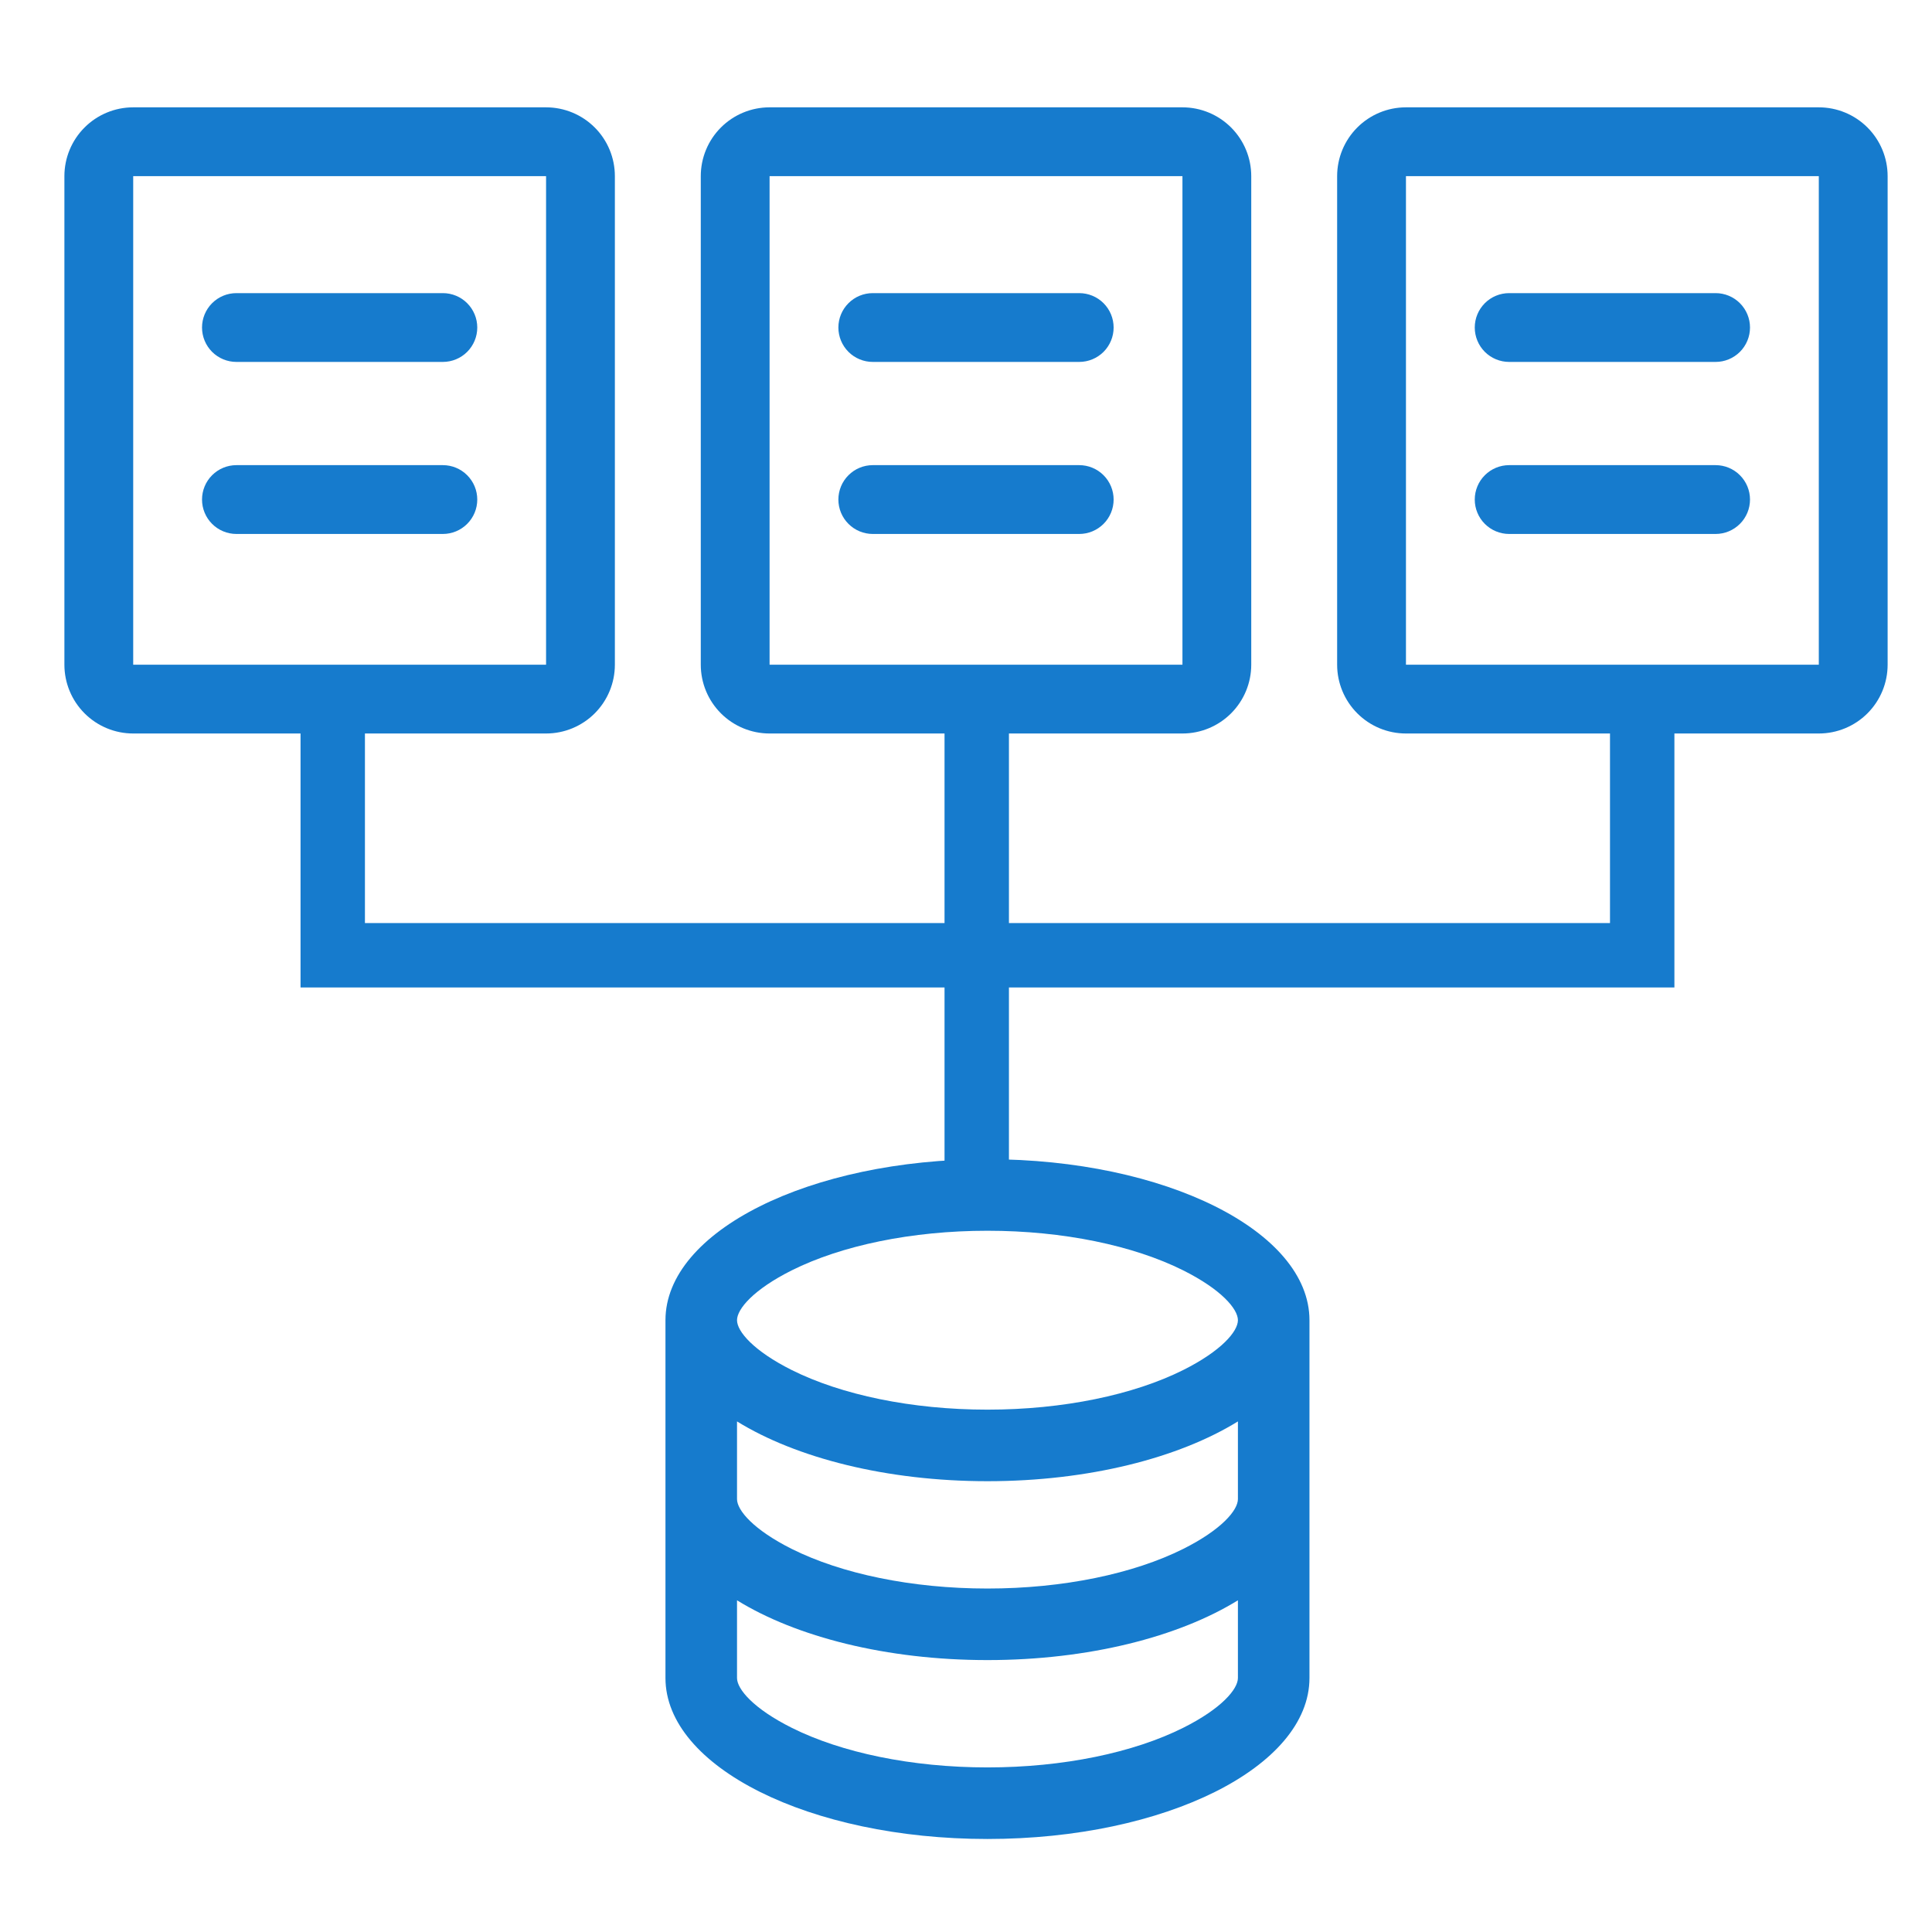
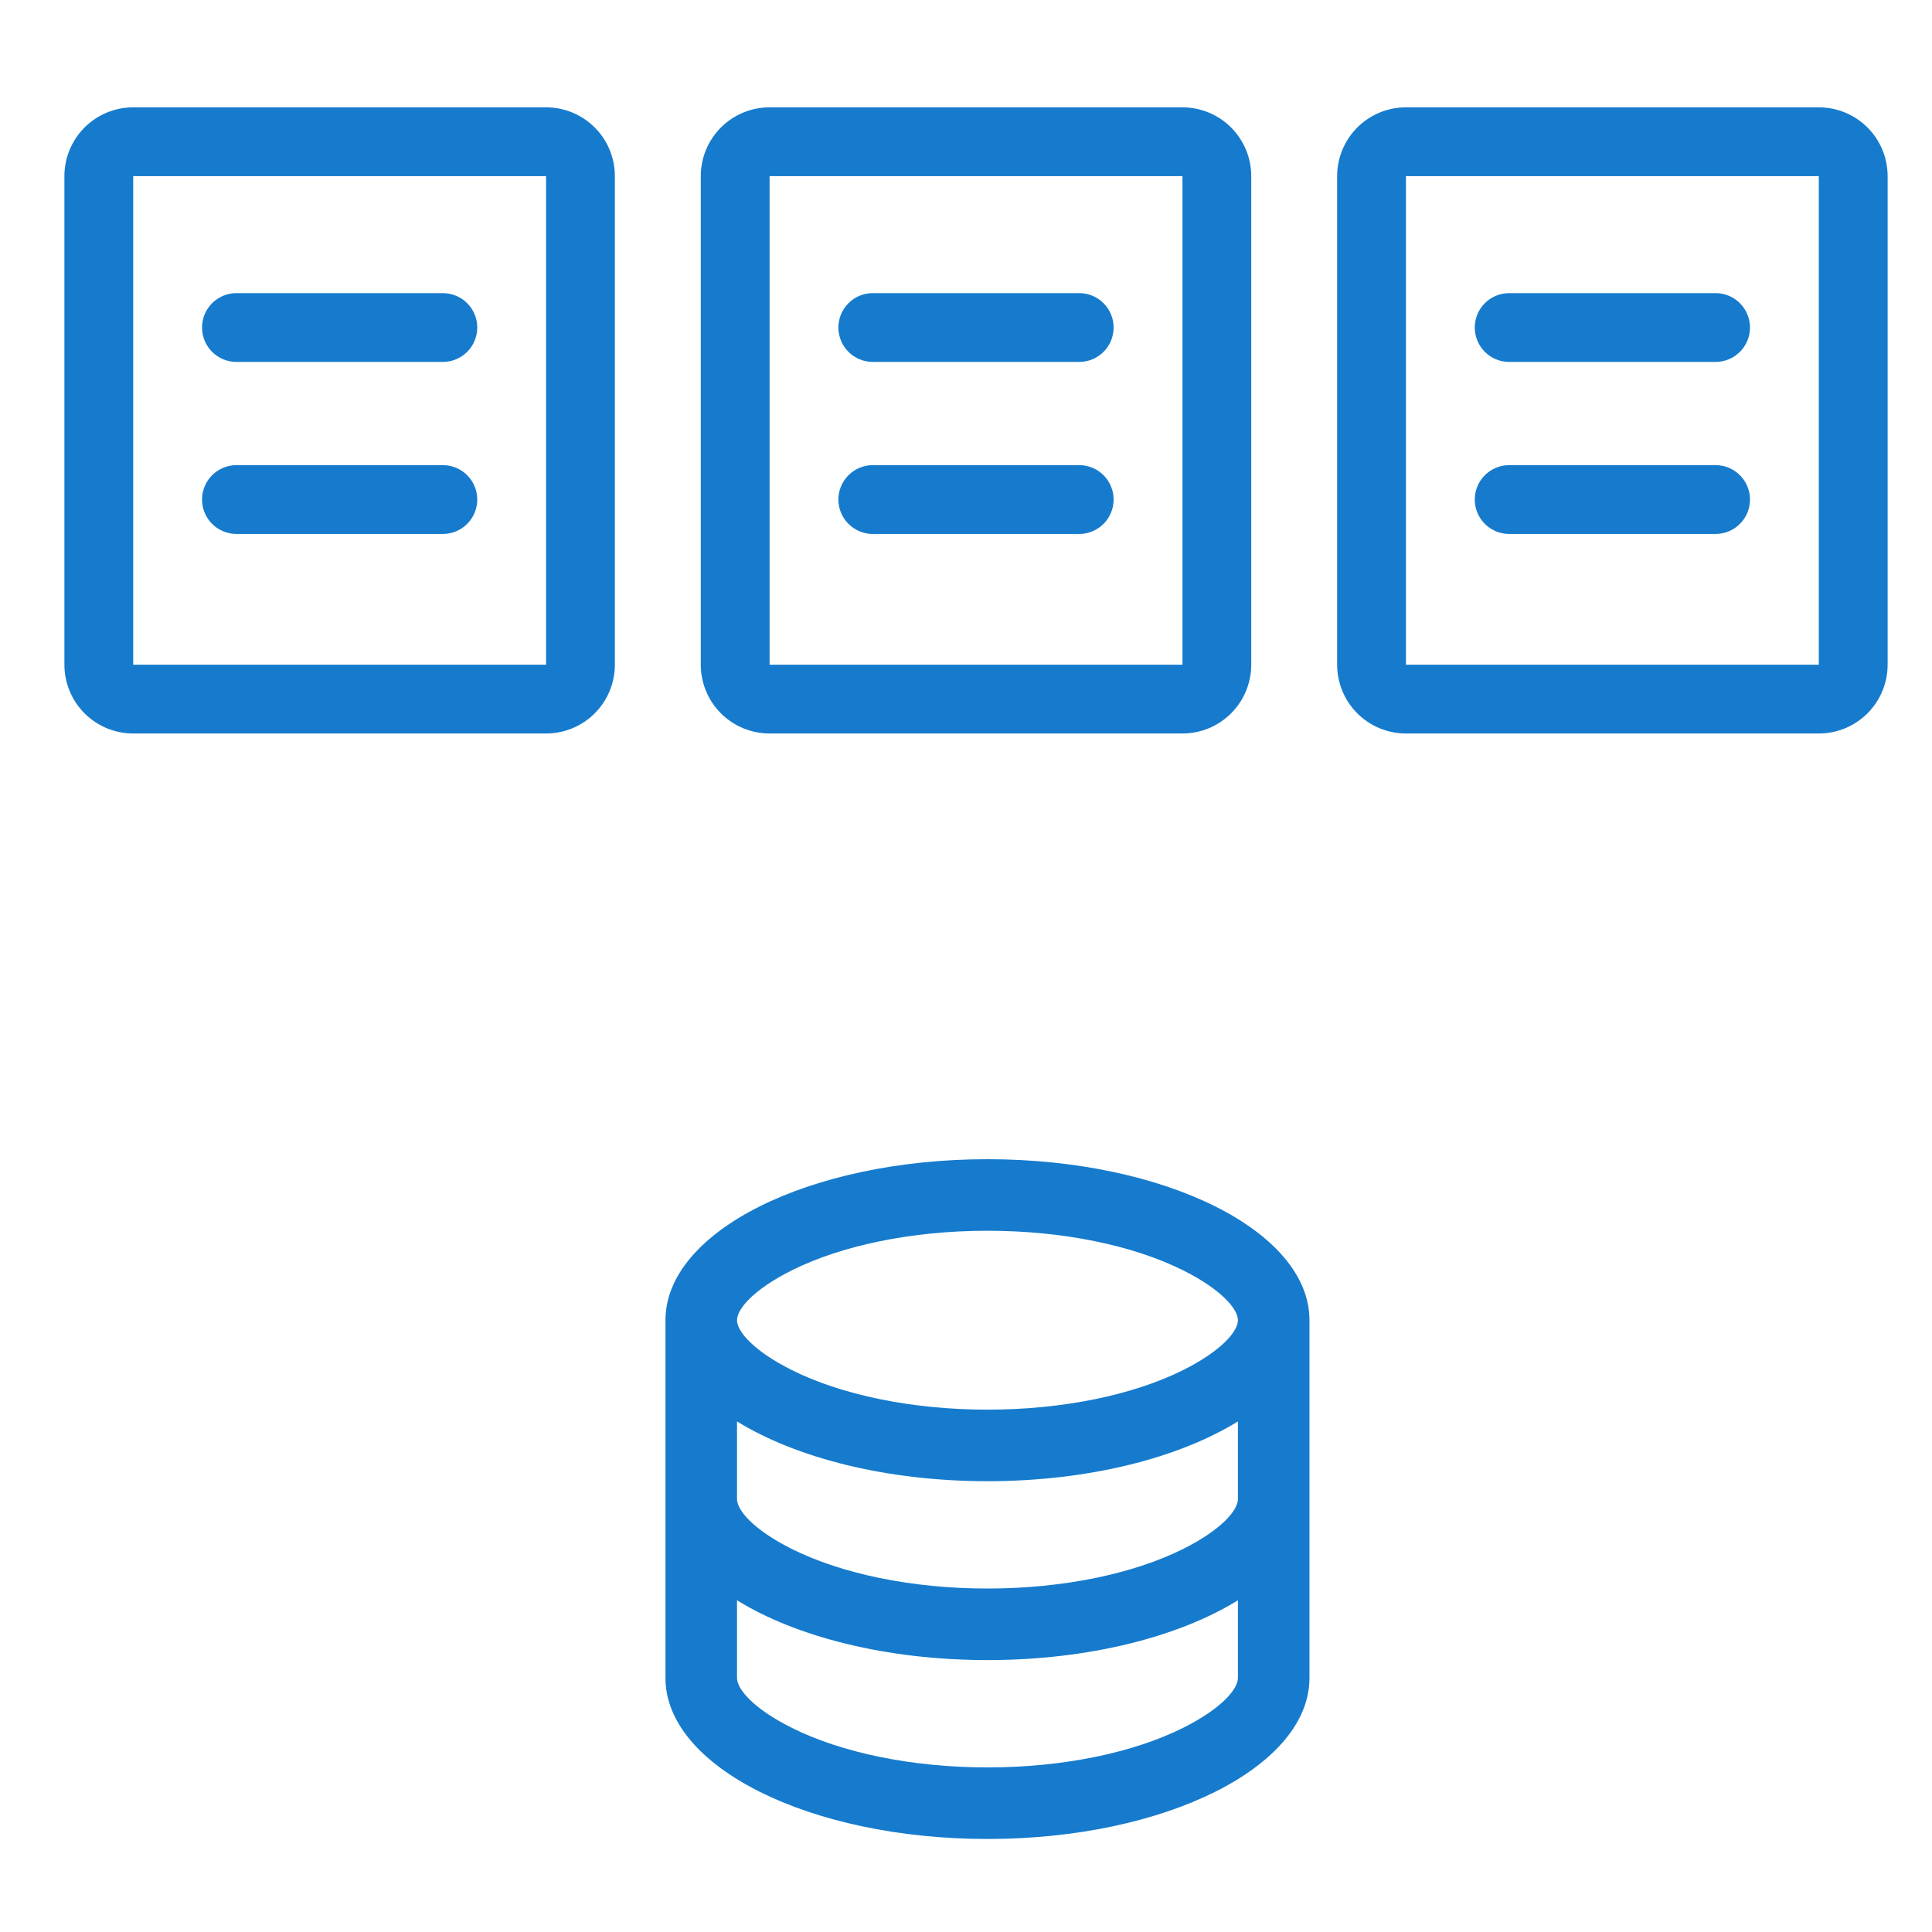
<svg xmlns="http://www.w3.org/2000/svg" width="90" height="90" viewBox="0 0 90 90" fill="none">
  <path d="M34.333 69.833C34.333 70.355 35.102 71.263 36.883 72.155C39.19 73.308 42.462 74 46 74C49.538 74 52.81 73.308 55.117 72.155C56.898 71.263 57.667 70.355 57.667 69.833V66.215C54.917 67.915 50.712 69 46 69C41.288 69 37.083 67.913 34.333 66.215V69.833ZM57.667 74.548C54.917 76.248 50.712 77.333 46 77.333C41.288 77.333 37.083 76.247 34.333 74.548V78.167C34.333 78.688 35.102 79.597 36.883 80.488C39.19 81.642 42.462 82.333 46 82.333C49.538 82.333 52.81 81.642 55.117 80.488C56.898 79.597 57.667 78.688 57.667 78.167V74.548ZM31 78.167V61.5C31 57.358 37.717 54 46 54C54.283 54 61 57.358 61 61.5V78.167C61 82.308 54.283 85.667 46 85.667C37.717 85.667 31 82.308 31 78.167ZM46 65.667C49.538 65.667 52.81 64.975 55.117 63.822C56.898 62.93 57.667 62.022 57.667 61.5C57.667 60.978 56.898 60.07 55.117 59.178C52.81 58.025 49.538 57.333 46 57.333C42.462 57.333 39.19 58.025 36.883 59.178C35.102 60.07 34.333 60.978 34.333 61.5C34.333 62.022 35.102 62.93 36.883 63.822C39.19 64.975 42.462 65.667 46 65.667Z" fill="#167BCD" />
  <path fill-rule="evenodd" clip-rule="evenodd" d="M3 8.205C3 7.355 3.338 6.54 3.939 5.939C4.54 5.338 5.355 5 6.205 5H25.438C26.288 5 27.103 5.338 27.705 5.939C28.306 6.54 28.643 7.355 28.643 8.205V30.964C28.643 31.814 28.306 32.629 27.705 33.23C27.103 33.832 26.288 34.169 25.438 34.169H6.205C5.355 34.169 4.54 33.832 3.939 33.23C3.338 32.629 3 31.814 3 30.964V8.205ZM25.438 8.205H6.205V30.964H25.438V8.205ZM9.411 15.257C9.411 14.832 9.58 14.425 9.88 14.124C10.181 13.823 10.588 13.655 11.014 13.655H20.63C21.055 13.655 21.463 13.823 21.763 14.124C22.064 14.425 22.233 14.832 22.233 15.257C22.233 15.682 22.064 16.09 21.763 16.391C21.463 16.691 21.055 16.86 20.63 16.86H11.014C10.588 16.86 10.181 16.691 9.88 16.391C9.58 16.09 9.411 15.682 9.411 15.257ZM11.014 21.668C10.588 21.668 10.181 21.837 9.88 22.138C9.58 22.438 9.411 22.846 9.411 23.271C9.411 23.696 9.58 24.104 9.88 24.404C10.181 24.705 10.588 24.874 11.014 24.874H20.63C21.055 24.874 21.463 24.705 21.763 24.404C22.064 24.104 22.233 23.696 22.233 23.271C22.233 22.846 22.064 22.438 21.763 22.138C21.463 21.837 21.055 21.668 20.63 21.668H11.014Z" fill="#167BCD" />
  <path fill-rule="evenodd" clip-rule="evenodd" d="M32.645 8.205C32.645 7.355 32.982 6.54 33.583 5.939C34.184 5.338 35 5 35.85 5H55.083C55.933 5 56.748 5.338 57.349 5.939C57.95 6.54 58.288 7.355 58.288 8.205V30.964C58.288 31.814 57.95 32.629 57.349 33.23C56.748 33.832 55.933 34.169 55.083 34.169H35.85C35 34.169 34.184 33.832 33.583 33.23C32.982 32.629 32.645 31.814 32.645 30.964V8.205ZM55.083 8.205H35.85V30.964H55.083V8.205ZM39.055 15.257C39.055 14.832 39.224 14.425 39.525 14.124C39.825 13.823 40.233 13.655 40.658 13.655H50.274C50.699 13.655 51.107 13.823 51.408 14.124C51.708 14.425 51.877 14.832 51.877 15.257C51.877 15.682 51.708 16.09 51.408 16.391C51.107 16.691 50.699 16.86 50.274 16.86H40.658C40.233 16.86 39.825 16.691 39.525 16.391C39.224 16.09 39.055 15.682 39.055 15.257ZM40.658 21.668C40.233 21.668 39.825 21.837 39.525 22.138C39.224 22.438 39.055 22.846 39.055 23.271C39.055 23.696 39.224 24.104 39.525 24.404C39.825 24.705 40.233 24.874 40.658 24.874H50.274C50.699 24.874 51.107 24.705 51.408 24.404C51.708 24.104 51.877 23.696 51.877 23.271C51.877 22.846 51.708 22.438 51.408 22.138C51.107 21.837 50.699 21.668 50.274 21.668H40.658Z" fill="#167BCD" />
  <path fill-rule="evenodd" clip-rule="evenodd" d="M62.289 8.205C62.289 7.355 62.627 6.54 63.228 5.939C63.829 5.338 64.644 5 65.495 5H84.727C85.577 5 86.392 5.338 86.994 5.939C87.595 6.54 87.933 7.355 87.933 8.205V30.964C87.933 31.814 87.595 32.629 86.994 33.23C86.392 33.832 85.577 34.169 84.727 34.169H65.495C64.644 34.169 63.829 33.832 63.228 33.23C62.627 32.629 62.289 31.814 62.289 30.964V8.205ZM84.727 8.205H65.495V30.964H84.727V8.205ZM68.7 15.257C68.7 14.832 68.869 14.425 69.169 14.124C69.47 13.823 69.878 13.655 70.303 13.655H79.919C80.344 13.655 80.752 13.823 81.052 14.124C81.353 14.425 81.522 14.832 81.522 15.257C81.522 15.682 81.353 16.09 81.052 16.391C80.752 16.691 80.344 16.86 79.919 16.86H70.303C69.878 16.86 69.47 16.691 69.169 16.391C68.869 16.09 68.7 15.682 68.7 15.257ZM70.303 21.668C69.878 21.668 69.47 21.837 69.169 22.138C68.869 22.438 68.7 22.846 68.7 23.271C68.7 23.696 68.869 24.104 69.169 24.404C69.47 24.705 69.878 24.874 70.303 24.874H79.919C80.344 24.874 80.752 24.705 81.052 24.404C81.353 24.104 81.522 23.696 81.522 23.271C81.522 22.846 81.353 22.438 81.052 22.138C80.752 21.837 80.344 21.668 79.919 21.668H70.303Z" fill="#167BCD" />
-   <path d="M17 43H44V31H47V43H75V31H78V46H47V55H44V46H14V31H17V43Z" fill="#167BCD" />
</svg>